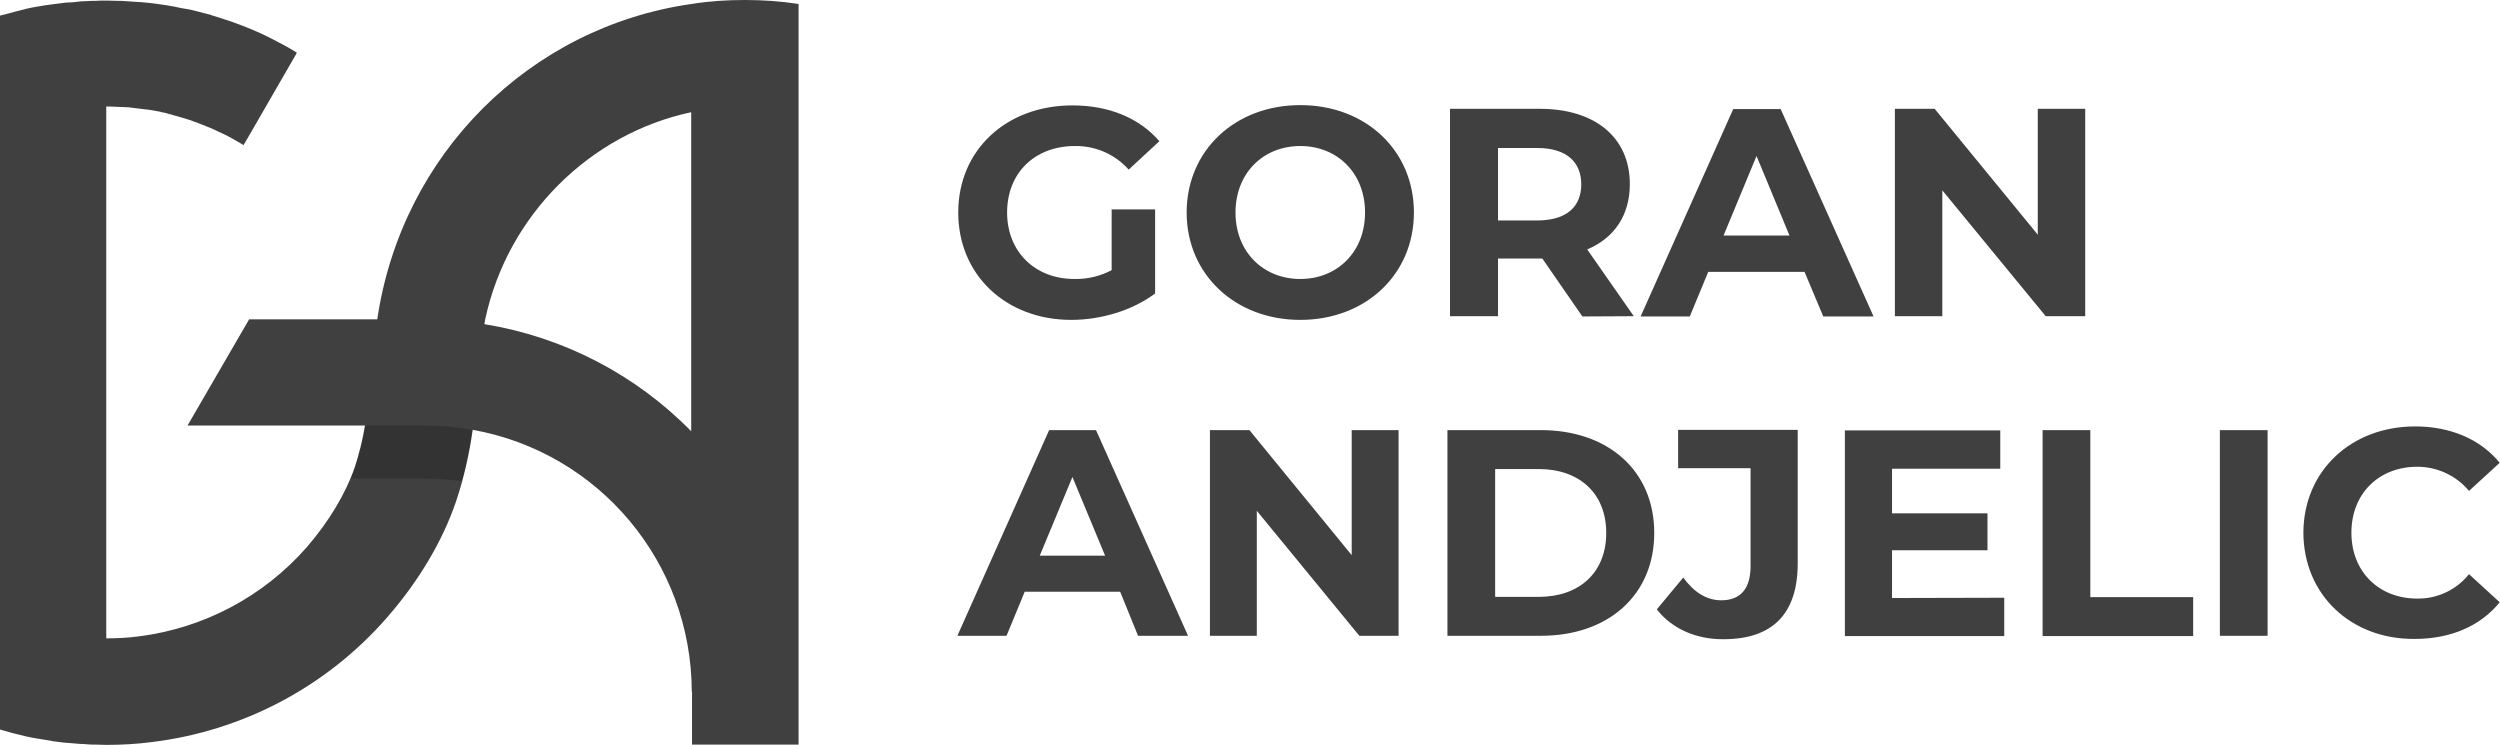
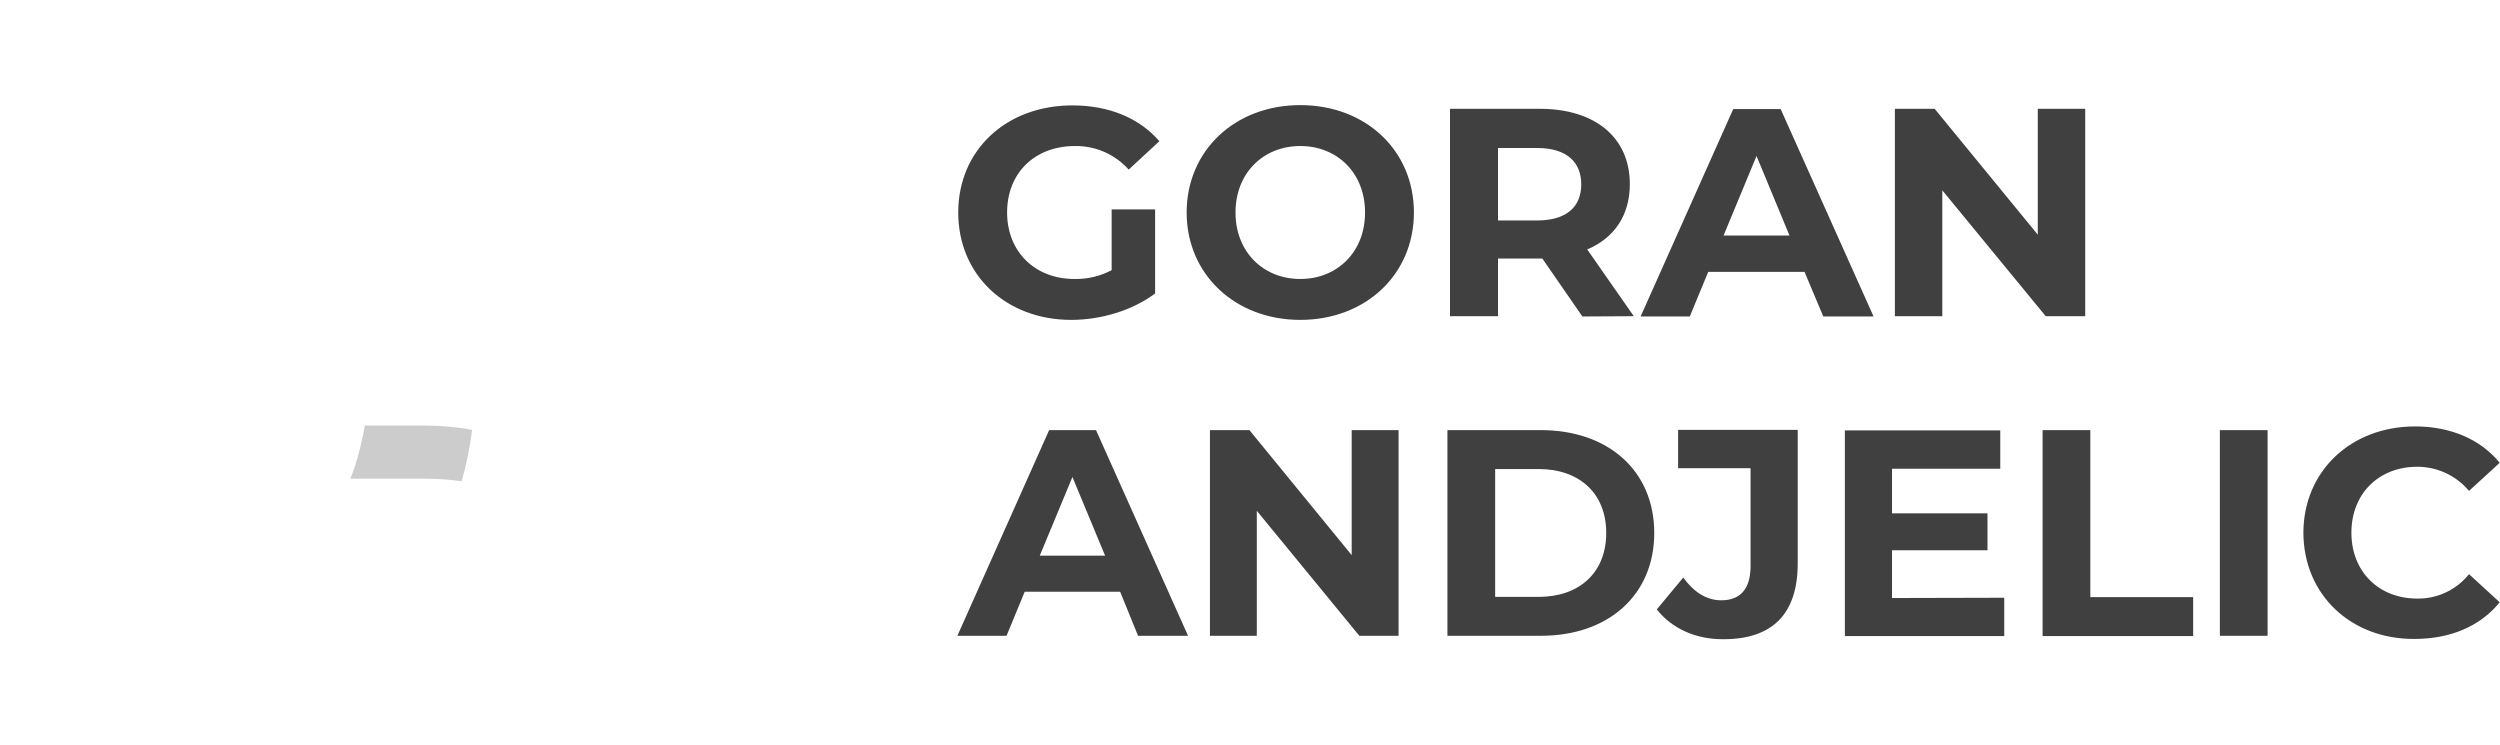
<svg xmlns="http://www.w3.org/2000/svg" enable-background="new 0 0 880 262.2" viewBox="0 0 880 262.2">
-   <path d="m262.1 0c-6.3 0-12.5.4-18.7 1.4-56.8 8.1-102 52.7-110.6 111h-45.1l-21.7 37.4h62.5c-.8 4.9-2 9.7-3.5 14.4-3.3 9.5-9.2 19.4-17.1 28.5-15.2 17.3-36.2 28.4-59 31.3-3.8.5-7.6.7-11.5.7v-187.2c1.2 0 2.4 0 3.7.1.9 0 1.7.1 2.5.1 1.2 0 2.3.1 3.5.3.5.1 1 .1 1.6.2l2.5.3c.3 0 .7.1 1 .1 1.2.2 2.3.4 3.5.6.4.1.8.1 1.2.3.8.1 1.7.3 2.5.6.6.1 1.2.3 1.8.5 1.1.3 2.2.6 3.2.9l2.9.9c.2.1.5.2.7.3.9.3 1.8.6 2.7 1 2.1.8 4.1 1.6 6.1 2.6 1 .5 2 .9 3 1.4 1.6.9 3.2 1.7 4.8 2.7.4.2.7.4 1.1.7l.9-1.5 17.9-31c-.3-.3-.7-.5-1.1-.7 0 0-.1 0-.1-.1-1.3-.8-2.6-1.5-3.9-2.2s-2.7-1.4-4-2.1-2.5-1.2-3.7-1.8c-4.2-1.9-8.6-3.6-13-5-1.4-.5-2.9-.9-4.4-1.4-.3-.2-.6-.2-1-.3-1.2-.3-2.3-.6-3.5-.9-1.5-.4-3-.8-4.5-1s-3-.6-4.5-.9h-.2c-1.5-.3-2.9-.5-4.4-.7s-2.6-.4-4-.5-2.4-.3-3.6-.3c-1.5-.1-3-.2-4.5-.3-.9-.1-1.9-.1-2.8-.1-1.3 0-2.6-.1-3.9-.1s-2.6 0-3.9.1c-1 0-1.9 0-2.9.1-1.4 0-2.8.1-4.1.3s-2.7.1-4 .3-2.6.3-3.9.5c-1.8.2-3.6.5-5.3.8-1.4.2-2.8.5-4.1.8-.4.1-.7.2-1 .3h-.2l-.7.2c-1.6.4-3.2.8-4.9 1.3l-.8.2-1.6.4v251.3c3 .9 6.1 1.7 9.1 2.4 1.4.3 2.8.6 4.2.8s2.9.5 4.3.7c.3 0 .6.1.9.2h.1c1.3.2 2.5.3 3.9.5.9.1 1.7.1 2.6.2 1.4.1 2.9.3 4.3.3.4 0 .9.1 1.3.1 1 .1 1.9.1 2.9.1 1.3 0 2.5.1 3.9.1 5.3 0 10.7-.3 16-1 32-3.9 61.5-19.5 82.7-43.8 11.1-12.7 19.6-26.9 24.4-41.1 2.7-8.1 4.6-16.5 5.8-25 44.6 8 77 46.8 77.1 92.1h.1v18.7h37.5v-260.7c-6.4-1-12.7-1.4-19-1.4zm-18.8 151.8c-19.6-20-45.1-33.2-72.8-37.7.1-.5.2-1.1.3-1.7 7.8-36.6 36.8-65.3 72.5-72.9v112.4z" fill="#404040" />
  <path d="m166.2 151.3c-.8 6.1-2 12.2-3.7 18.1-4.2-.6-8.5-.9-12.8-.9h-26.4c.6-1.4 1.2-2.9 1.6-4.3 1.5-4.7 2.7-9.5 3.5-14.4h21.2c5.7 0 11.2.5 16.6 1.5z" opacity=".2" />
  <path d="m391.1 73.7h15.5v29.6c-8 6-19.1 9.3-29.5 9.3-23 0-39.8-15.8-39.8-37.8s16.9-37.7 40.2-37.7c12.8 0 23.5 4.4 30.6 12.6l-10.8 10c-4.8-5.4-11.7-8.4-18.9-8.3-14.2 0-23.9 9.5-23.9 23.4 0 13.7 9.7 23.4 23.7 23.4 4.6.1 9.1-1 13.1-3.1v-21.4zm26.6 1.1c0-21.7 16.9-37.8 40-37.8s40 16 40 37.8-17 37.8-40 37.8-40-16.1-40-37.8zm62.8 0c0-13.9-9.8-23.4-22.8-23.4s-22.8 9.5-22.8 23.4 9.8 23.4 22.8 23.4 22.8-9.5 22.8-23.4zm76.5 36.6-14.1-20.4h-15.6v20.3h-16.9v-73h31.6c19.5 0 31.7 10.1 31.7 26.5 0 11-5.5 19-15 23l16.4 23.5zm-15.9-59.3h-13.8v25.5h13.8c10.3 0 15.5-4.8 15.5-12.7s-5.2-12.8-15.5-12.8zm94.1 43.6h-33.9l-6.5 15.7h-17.3l32.6-73h16.7l32.7 73h-17.7zm-5.3-12.8-11.6-28-11.6 28zm104.1-44.6v73h-13.9l-36.4-44.3v44.3h-16.7v-73h14l36.3 44.3v-44.3zm-339.7 170h-33.6l-6.4 15.5h-17.3l32.3-72.4h16.5l32.4 72.4h-17.6zm-5.3-12.7-11.5-27.7-11.5 27.7zm103.3-44.2v72.4h-13.8l-36.1-44v44h-16.5v-72.4h13.9l36 44v-44zm17.2 0h32.9c23.7 0 39.9 14.3 39.9 36.2s-16.2 36.2-39.9 36.2h-32.9zm32.1 58.7c14.4 0 23.8-8.6 23.8-22.5s-9.4-22.5-23.8-22.5h-15.3v45zm41.6 4.4 9.3-11.2c3.9 5.3 8.3 8 13.4 8 6.7 0 10.3-4 10.3-12v-34.5h-25.5v-13.5h42.1v47c0 17.9-9 26.7-26.1 26.7-9.6.1-18.2-3.7-23.5-10.5zm122.3-4.1v13.5h-56.1v-72.4h54.7v13.5h-38.1v15.7h33.6v13h-33.6v16.8zm13.5-59h16.8v58.8h36.2v13.7h-53zm62.4 0h16.8v72.4h-16.8zm29.4 36.2c0-21.8 16.8-37.5 39.3-37.5 12.5 0 23 4.5 29.8 12.8l-10.8 9.9c-4.5-5.4-11.2-8.5-18.2-8.5-13.6 0-23.2 9.5-23.2 23.2s9.6 23.2 23.2 23.2c7.1.1 13.8-3.1 18.2-8.6l10.8 9.9c-6.8 8.4-17.3 12.9-29.9 12.9-22.4.2-39.1-15.5-39.2-37.3z" fill="#404040" />
</svg>